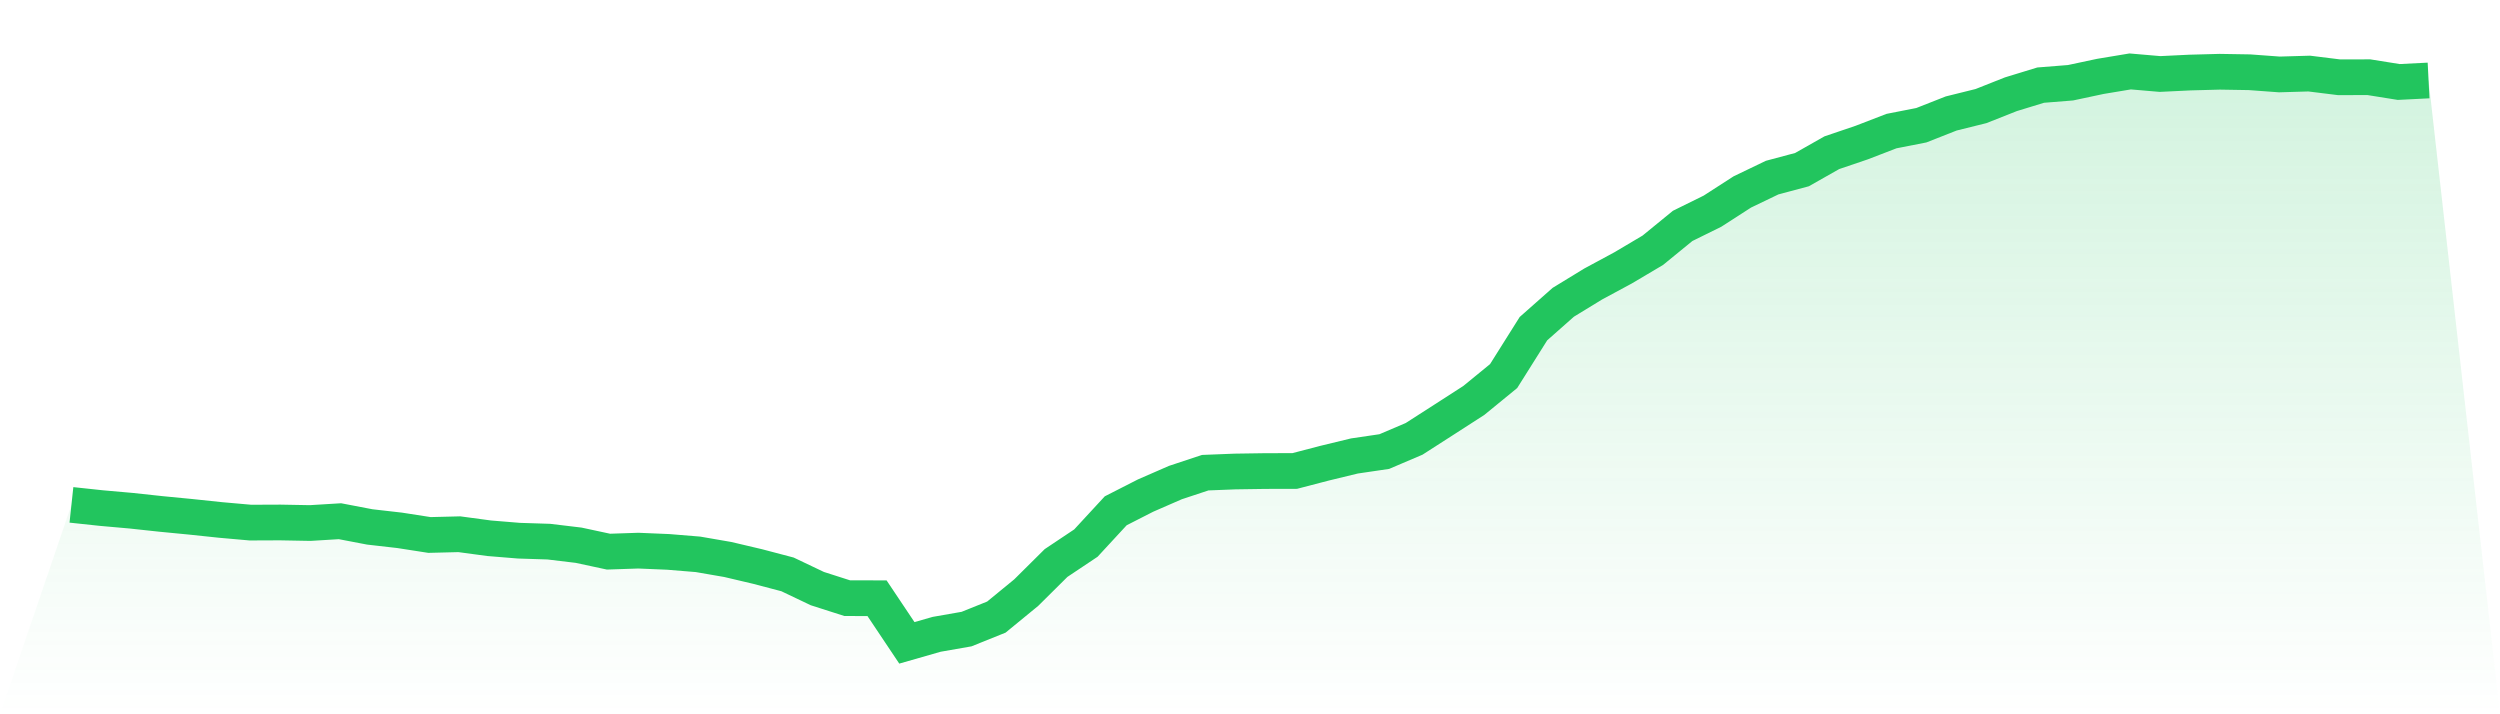
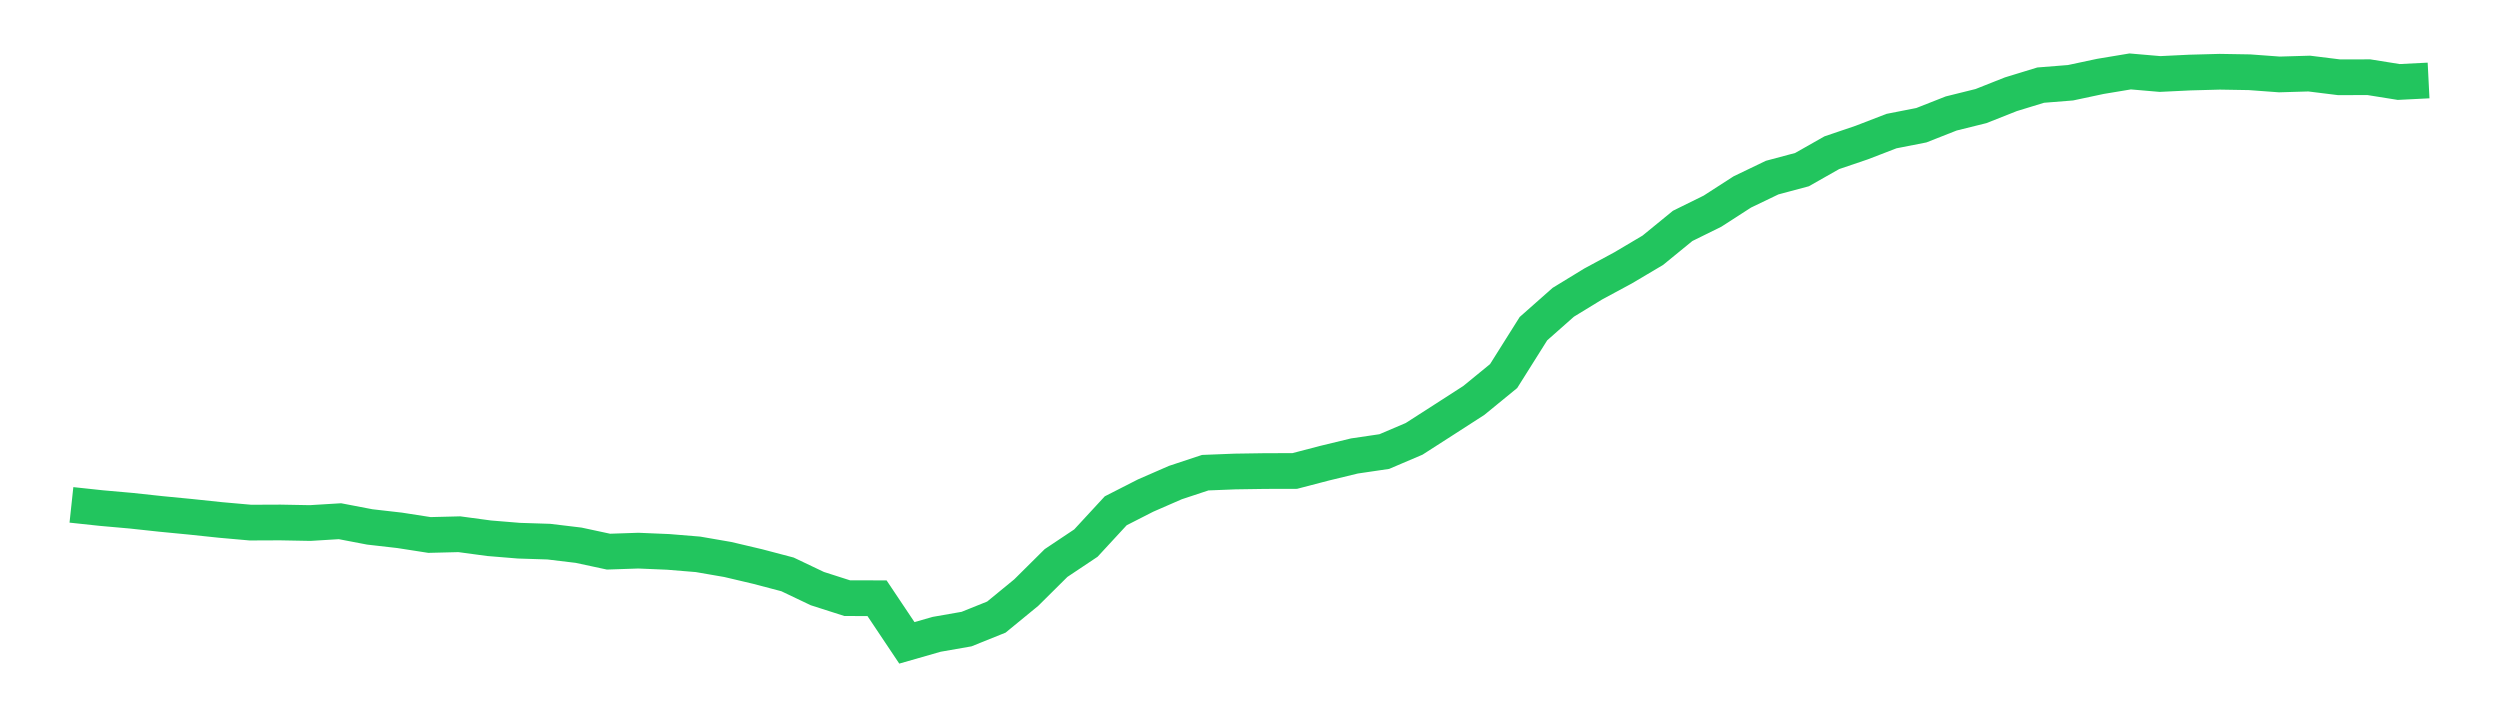
<svg xmlns="http://www.w3.org/2000/svg" viewBox="0 0 140 40">
  <defs>
    <linearGradient id="gradient" x1="0" x2="0" y1="0" y2="1">
      <stop offset="0%" stop-color="#22c55e" stop-opacity="0.2" />
      <stop offset="100%" stop-color="#22c55e" stop-opacity="0" />
    </linearGradient>
  </defs>
-   <path d="M4,28.273 L4,28.273 L5.671,28.452 L7.342,28.6 L9.013,28.78 L10.684,28.942 L12.354,29.118 L14.025,29.266 L15.696,29.259 L17.367,29.29 L19.038,29.188 L20.709,29.508 L22.38,29.699 L24.051,29.959 L25.722,29.917 L27.392,30.142 L29.063,30.279 L30.734,30.332 L32.405,30.533 L34.076,30.892 L35.747,30.836 L37.418,30.906 L39.089,31.043 L40.759,31.332 L42.43,31.726 L44.101,32.166 L45.772,32.962 L47.443,33.497 L49.114,33.501 L50.785,36 L52.456,35.521 L54.127,35.229 L55.797,34.557 L57.468,33.187 L59.139,31.529 L60.81,30.413 L62.481,28.604 L64.152,27.752 L65.823,27.023 L67.494,26.47 L69.165,26.404 L70.835,26.379 L72.506,26.375 L74.177,25.939 L75.848,25.534 L77.519,25.288 L79.19,24.576 L80.861,23.503 L82.532,22.426 L84.203,21.06 L85.873,18.405 L87.544,16.927 L89.215,15.906 L90.886,15.005 L92.557,14.015 L94.228,12.65 L95.899,11.826 L97.57,10.749 L99.24,9.946 L100.911,9.499 L102.582,8.552 L104.253,7.985 L105.924,7.341 L107.595,7.013 L109.266,6.355 L110.937,5.94 L112.608,5.278 L114.278,4.767 L115.949,4.634 L117.62,4.278 L119.291,4 L120.962,4.144 L122.633,4.063 L124.304,4.018 L125.975,4.046 L127.646,4.169 L129.316,4.12 L130.987,4.327 L132.658,4.324 L134.329,4.591 L136,4.507 L140,40 L0,40 z" fill="url(#gradient)" />
  <path d="M4,28.273 L4,28.273 L5.671,28.452 L7.342,28.6 L9.013,28.78 L10.684,28.942 L12.354,29.118 L14.025,29.266 L15.696,29.259 L17.367,29.29 L19.038,29.188 L20.709,29.508 L22.38,29.699 L24.051,29.959 L25.722,29.917 L27.392,30.142 L29.063,30.279 L30.734,30.332 L32.405,30.533 L34.076,30.892 L35.747,30.836 L37.418,30.906 L39.089,31.043 L40.759,31.332 L42.43,31.726 L44.101,32.166 L45.772,32.962 L47.443,33.497 L49.114,33.501 L50.785,36 L52.456,35.521 L54.127,35.229 L55.797,34.557 L57.468,33.187 L59.139,31.529 L60.81,30.413 L62.481,28.604 L64.152,27.752 L65.823,27.023 L67.494,26.47 L69.165,26.404 L70.835,26.379 L72.506,26.375 L74.177,25.939 L75.848,25.534 L77.519,25.288 L79.19,24.576 L80.861,23.503 L82.532,22.426 L84.203,21.06 L85.873,18.405 L87.544,16.927 L89.215,15.906 L90.886,15.005 L92.557,14.015 L94.228,12.65 L95.899,11.826 L97.57,10.749 L99.24,9.946 L100.911,9.499 L102.582,8.552 L104.253,7.985 L105.924,7.341 L107.595,7.013 L109.266,6.355 L110.937,5.94 L112.608,5.278 L114.278,4.767 L115.949,4.634 L117.62,4.278 L119.291,4 L120.962,4.144 L122.633,4.063 L124.304,4.018 L125.975,4.046 L127.646,4.169 L129.316,4.12 L130.987,4.327 L132.658,4.324 L134.329,4.591 L136,4.507" fill="none" stroke="#22c55e" stroke-width="2" />
</svg>